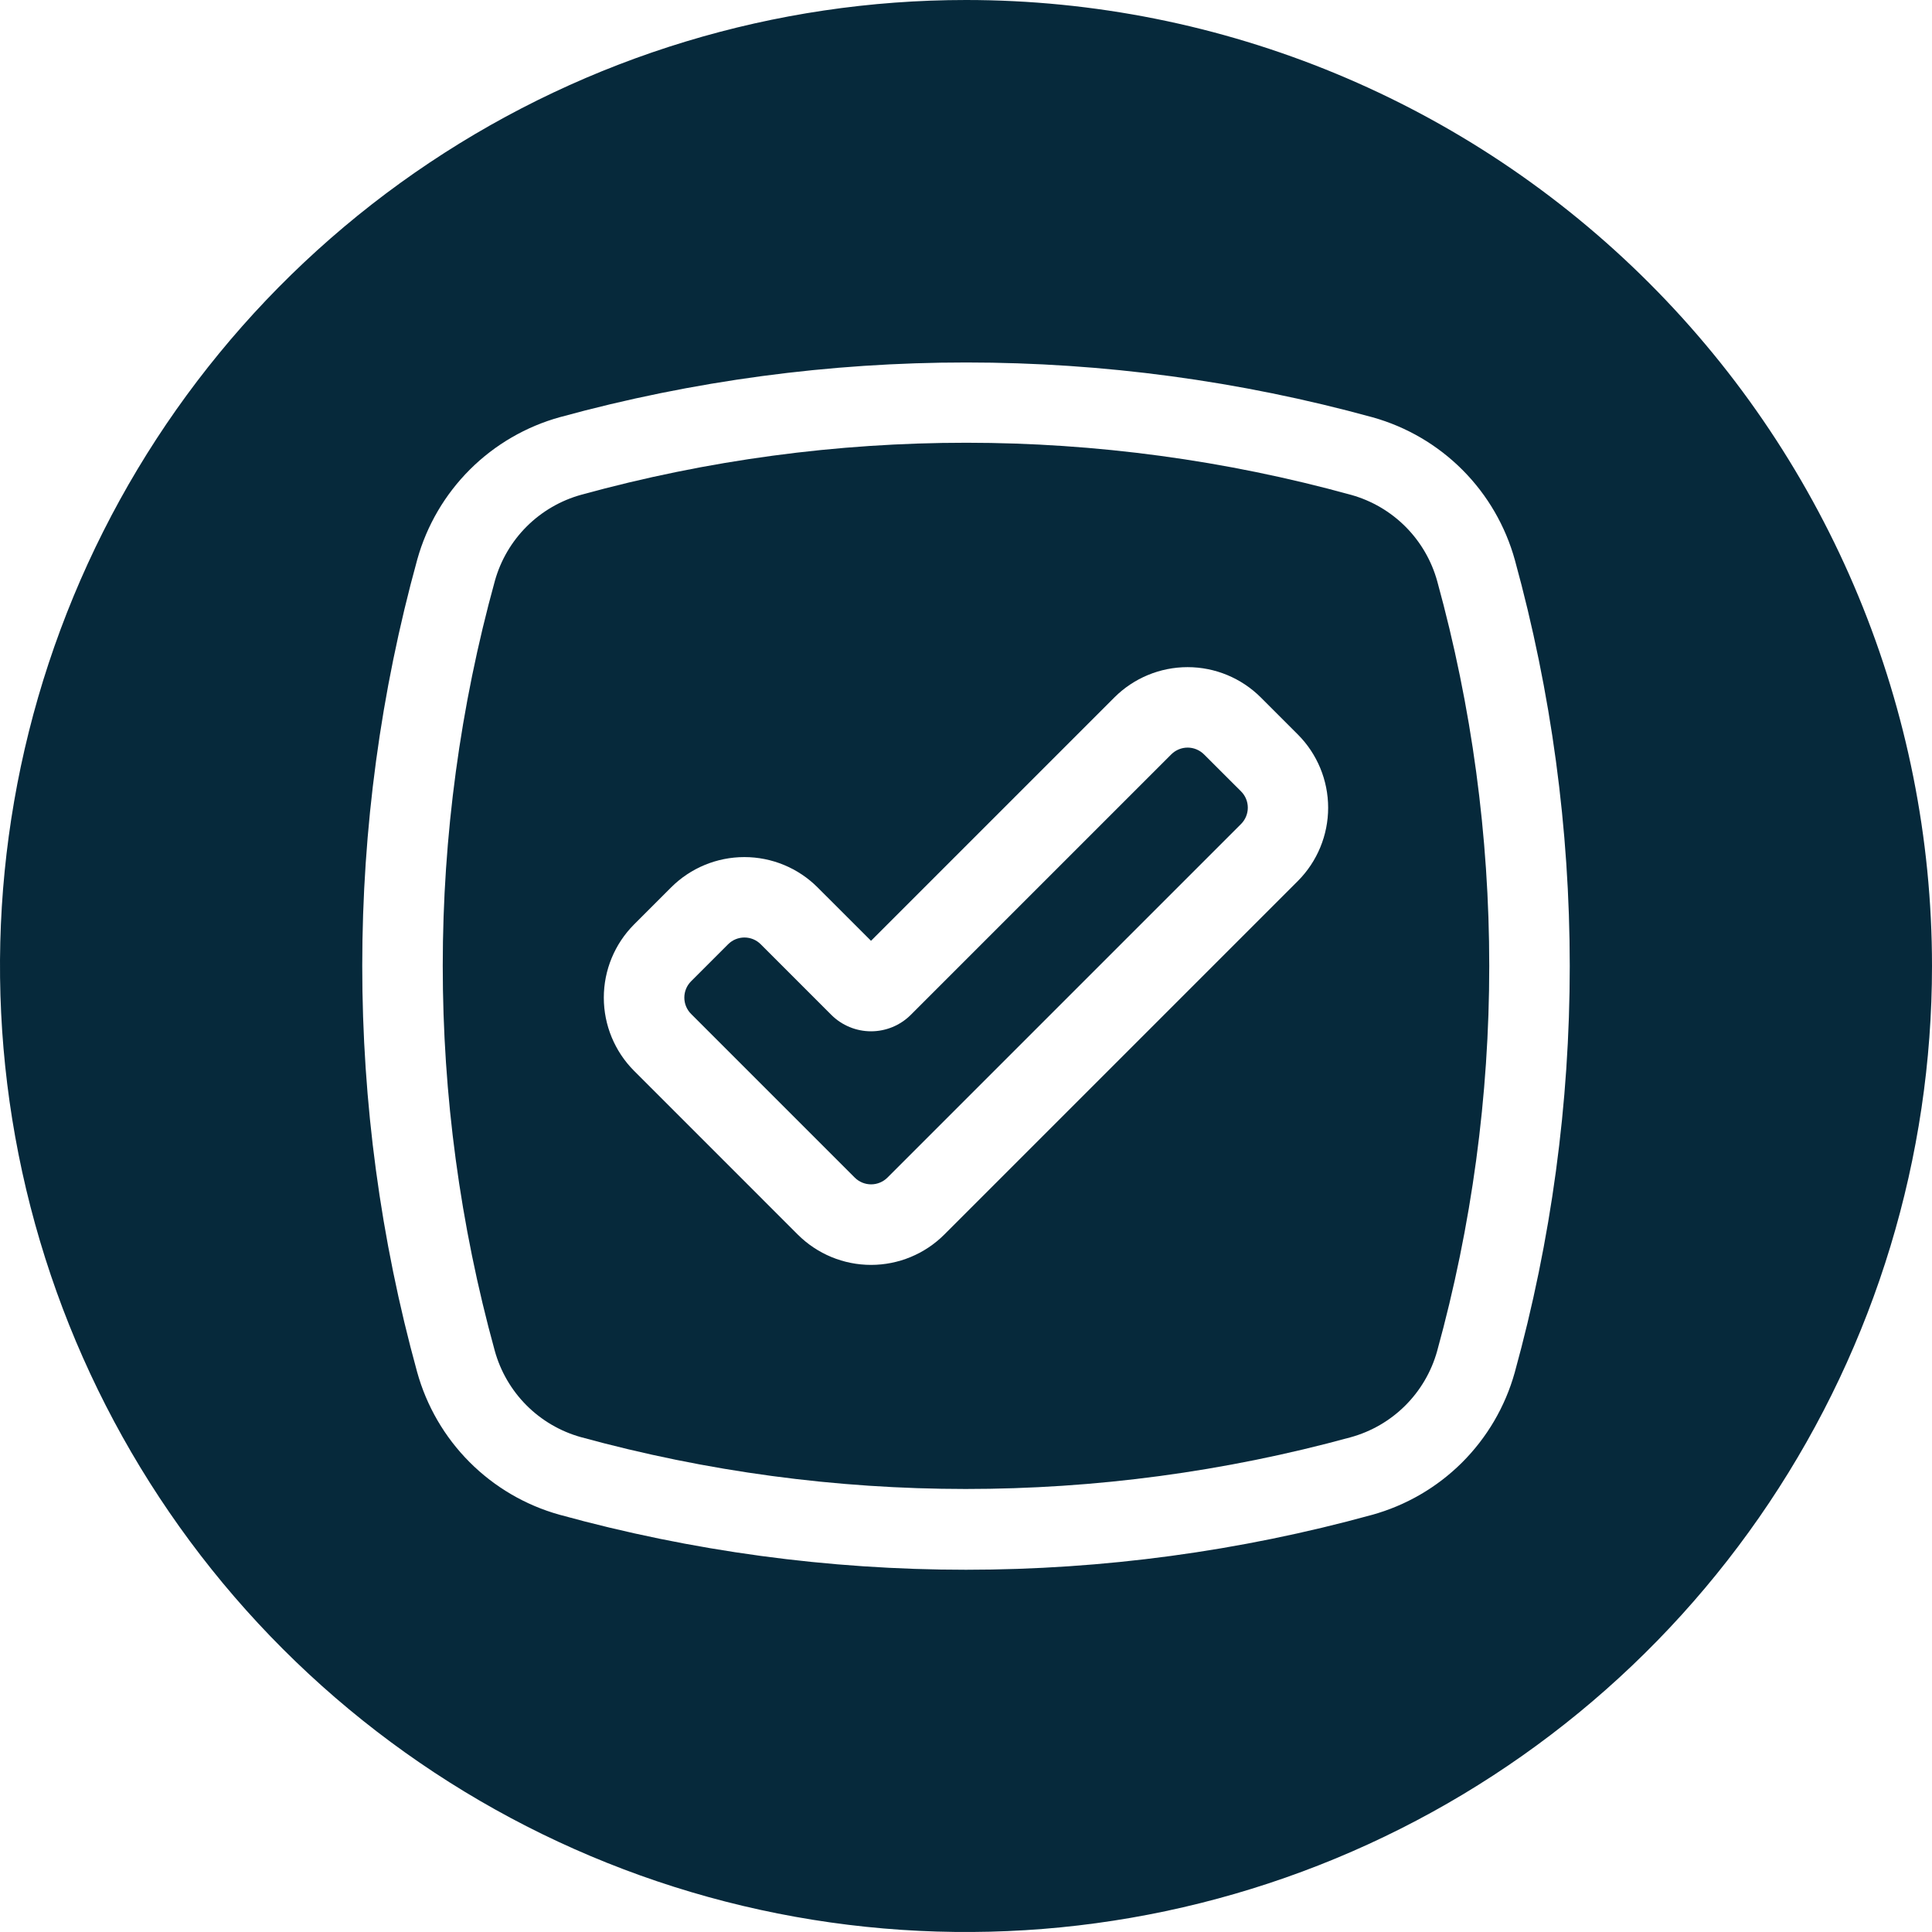
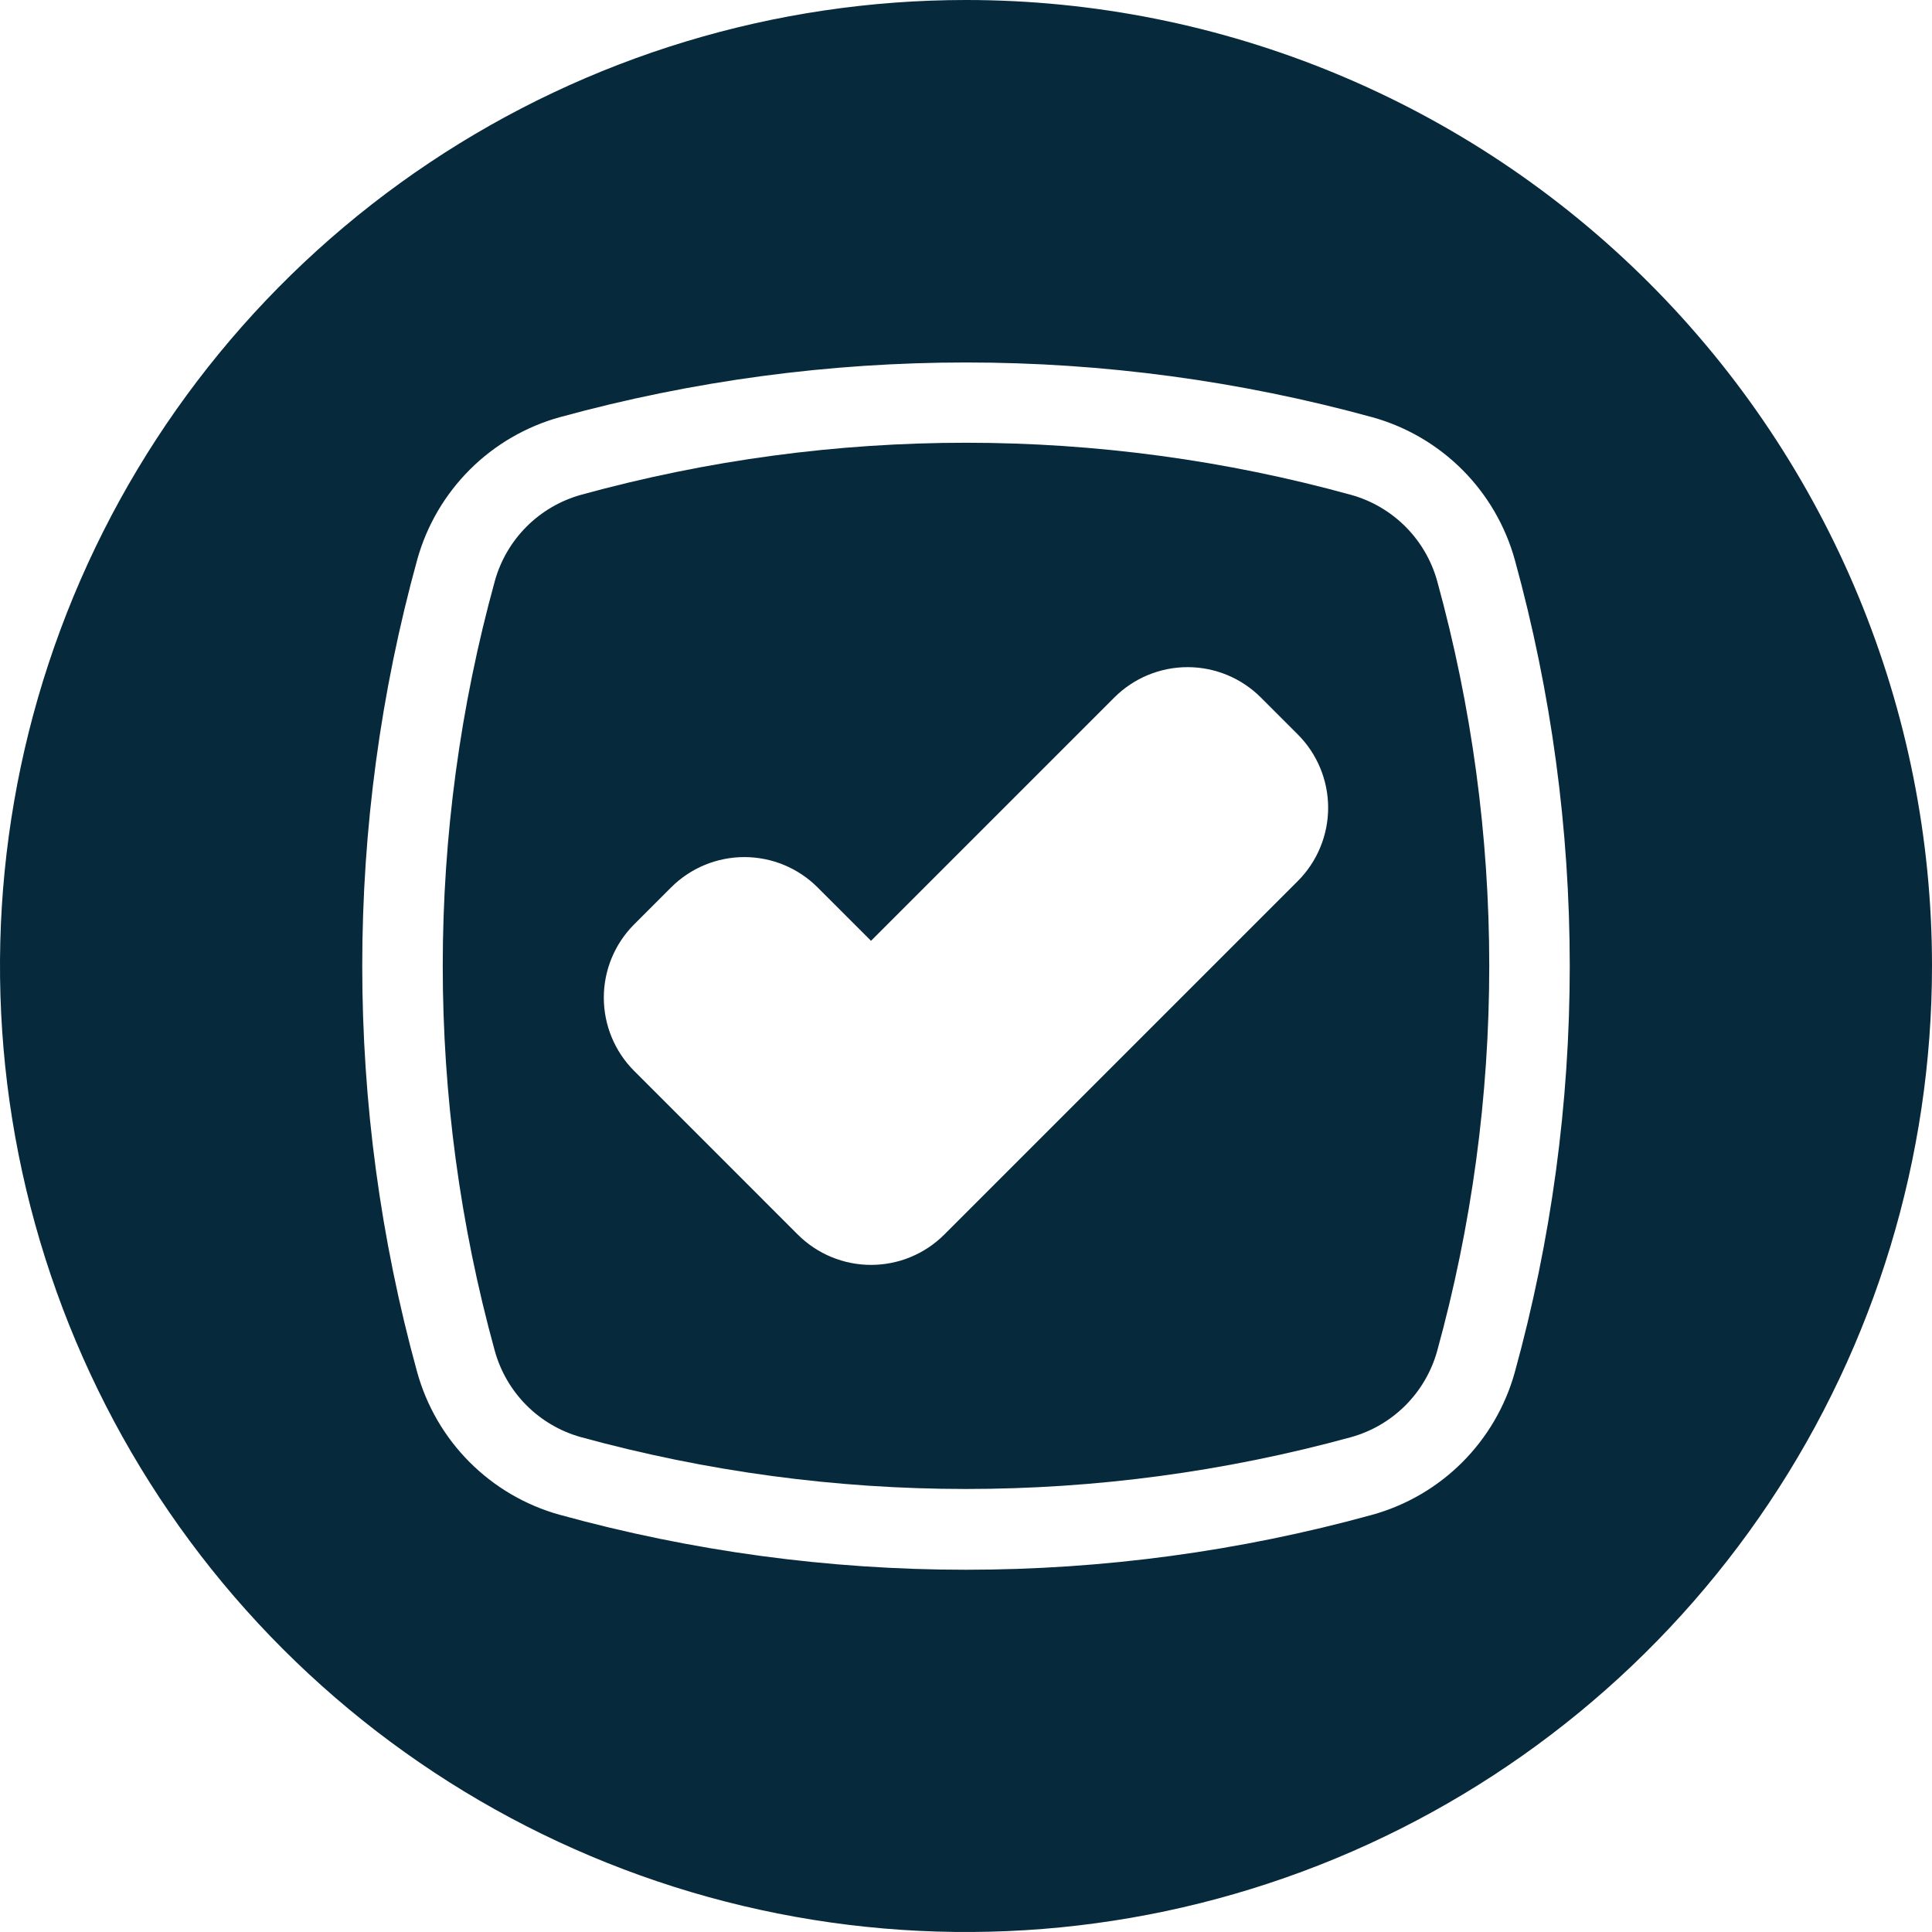
<svg xmlns="http://www.w3.org/2000/svg" width="96" height="96" viewBox="0 0 96 96" fill="none">
  <g clip-path="url(#clip0_544_183)">
-     <path d="M59.823 37.482C59.607 37.269 59.316 37.148 59.012 37.148C58.709 37.148 58.417 37.269 58.202 37.482L45.252 50.432C44.729 50.952 44.02 51.245 43.282 51.245C42.543 51.245 41.835 50.952 41.311 50.432L37.8 46.92C37.694 46.813 37.568 46.729 37.429 46.671C37.29 46.614 37.141 46.584 36.99 46.584C36.839 46.584 36.69 46.614 36.551 46.671C36.412 46.729 36.286 46.813 36.179 46.92L34.339 48.76C34.124 48.975 34.004 49.267 34.004 49.571C34.004 49.874 34.124 50.166 34.339 50.381L42.474 58.516C42.69 58.73 42.981 58.85 43.285 58.85C43.588 58.85 43.879 58.73 44.095 58.516L61.667 40.944C61.882 40.728 62.003 40.437 62.003 40.133C62.003 39.829 61.882 39.538 61.667 39.323L59.823 37.482Z" fill="#06293B" />
    <path d="M67.144 24.592C54.627 21.139 41.41 21.136 28.891 24.582C27.867 24.863 26.932 25.405 26.179 26.153C25.426 26.902 24.879 27.833 24.592 28.856C21.139 41.373 21.136 54.59 24.582 67.109C24.863 68.133 25.405 69.068 26.153 69.821C26.902 70.574 27.833 71.121 28.856 71.408C41.375 74.843 54.588 74.846 67.109 71.418C68.133 71.137 69.068 70.596 69.821 69.847C70.574 69.098 71.121 68.167 71.408 67.144C73.128 60.908 73.999 54.469 74 48C73.999 41.543 73.131 35.116 71.418 28.891C71.137 27.867 70.595 26.932 69.847 26.179C69.098 25.426 68.167 24.879 67.144 24.592ZM64.492 43.774L46.92 61.346C45.955 62.31 44.646 62.852 43.281 62.852C41.917 62.852 40.608 62.31 39.642 61.346L31.508 53.211C30.544 52.245 30.003 50.936 30.003 49.572C30.003 48.208 30.544 46.899 31.508 45.934L33.348 44.094C34.313 43.129 35.622 42.588 36.987 42.588C38.351 42.588 39.66 43.129 40.625 44.094L43.28 46.748L55.372 34.656C56.337 33.692 57.646 33.15 59.01 33.15C60.375 33.15 61.683 33.692 62.649 34.656L64.489 36.496C65.453 37.462 65.994 38.77 65.995 40.134C65.995 41.498 65.455 42.807 64.492 43.774Z" fill="#06293B" />
    <path d="M48 0C38.507 0 29.226 2.815 21.333 8.089C13.439 13.364 7.287 20.86 3.654 29.631C0.021 38.402 -0.93 48.053 0.922 57.364C2.774 66.675 7.346 75.228 14.059 81.941C20.772 88.654 29.325 93.226 38.636 95.078C47.947 96.93 57.598 95.979 66.369 92.346C75.14 88.713 82.636 82.561 87.911 74.667C93.185 66.774 96 57.493 96 48C96 35.27 90.943 23.061 81.941 14.059C72.939 5.057 60.73 0 48 0ZM75.264 68.207C74.791 69.897 73.889 71.435 72.646 72.674C71.403 73.912 69.861 74.807 68.17 75.274C61.599 77.082 54.815 77.999 48 78C41.172 78 34.375 77.08 27.793 75.264C26.103 74.791 24.565 73.889 23.327 72.646C22.088 71.403 21.193 69.861 20.726 68.17C17.088 54.956 17.091 41.005 20.736 27.793C21.209 26.103 22.111 24.565 23.354 23.326C24.597 22.088 26.139 21.193 27.83 20.726C41.046 17.103 54.993 17.106 68.207 20.736C69.897 21.209 71.435 22.111 72.674 23.354C73.912 24.597 74.807 26.139 75.274 27.83C77.082 34.401 77.999 41.185 78 48C78 54.828 77.08 61.625 75.264 68.207Z" fill="#06293B" />
  </g>
  <defs>
    <clipPath id="clip0_544_183">
      <rect width="96" height="96" fill="white" />
    </clipPath>
  </defs>
</svg>